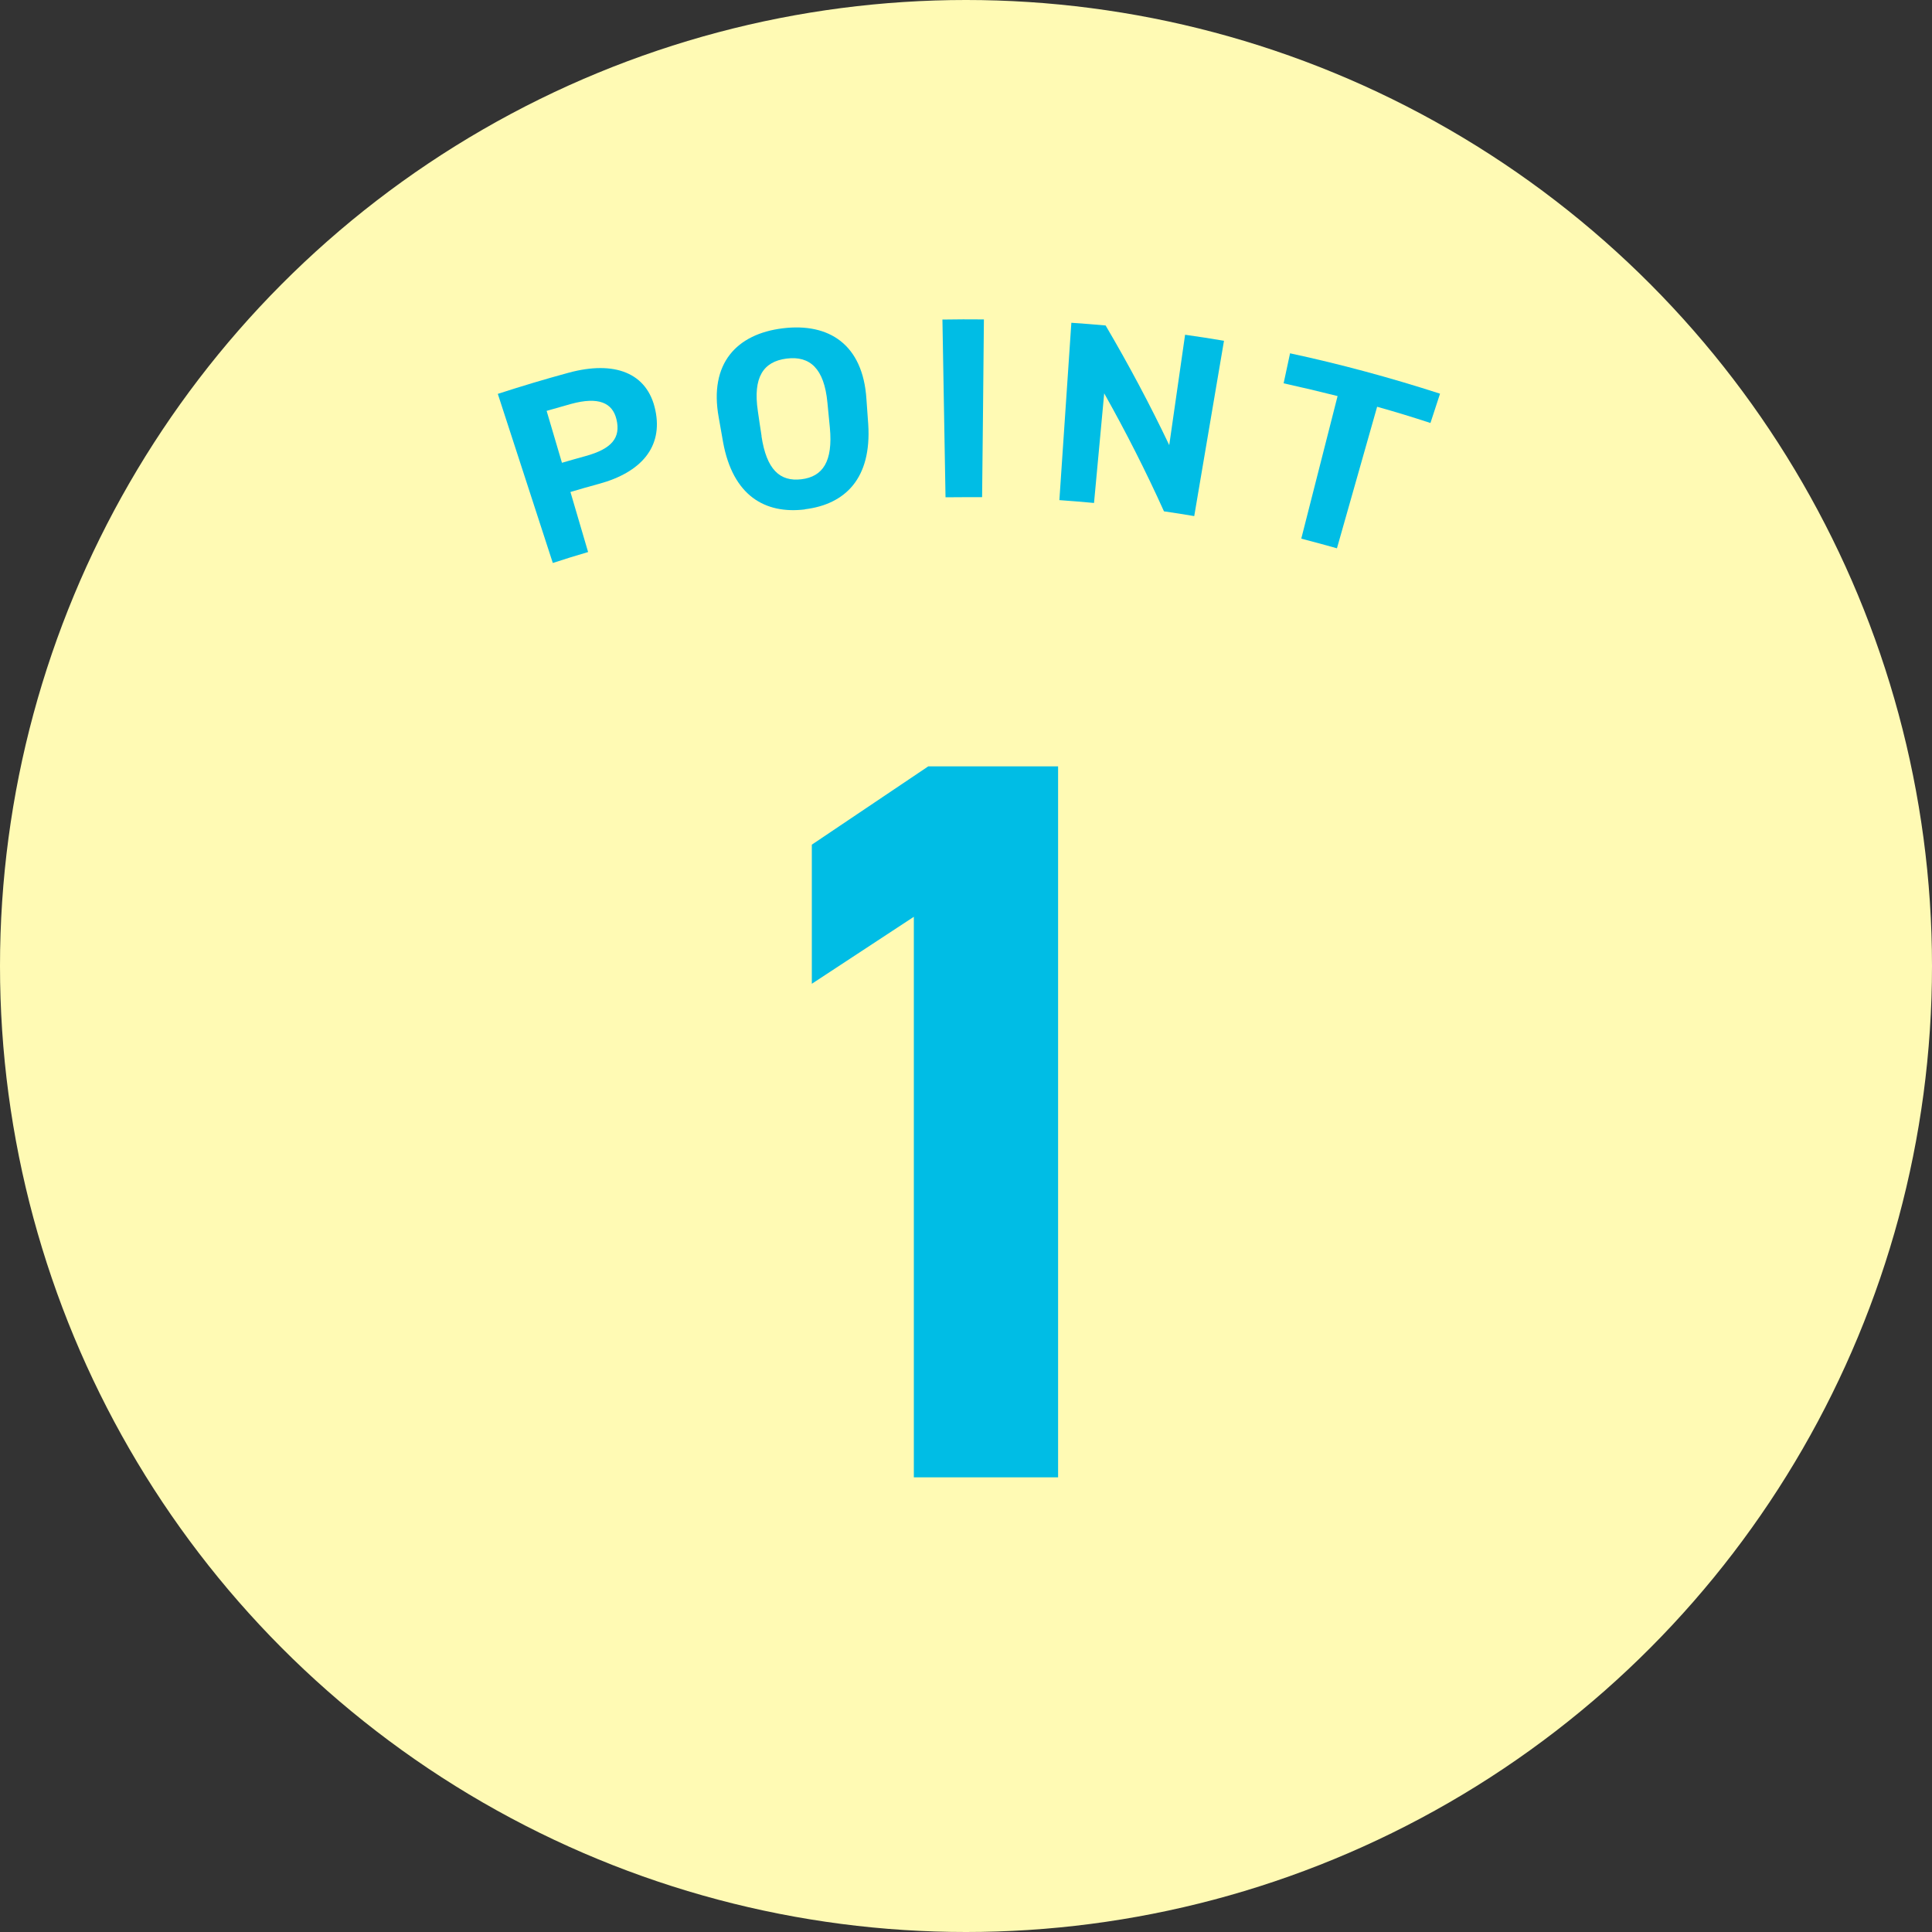
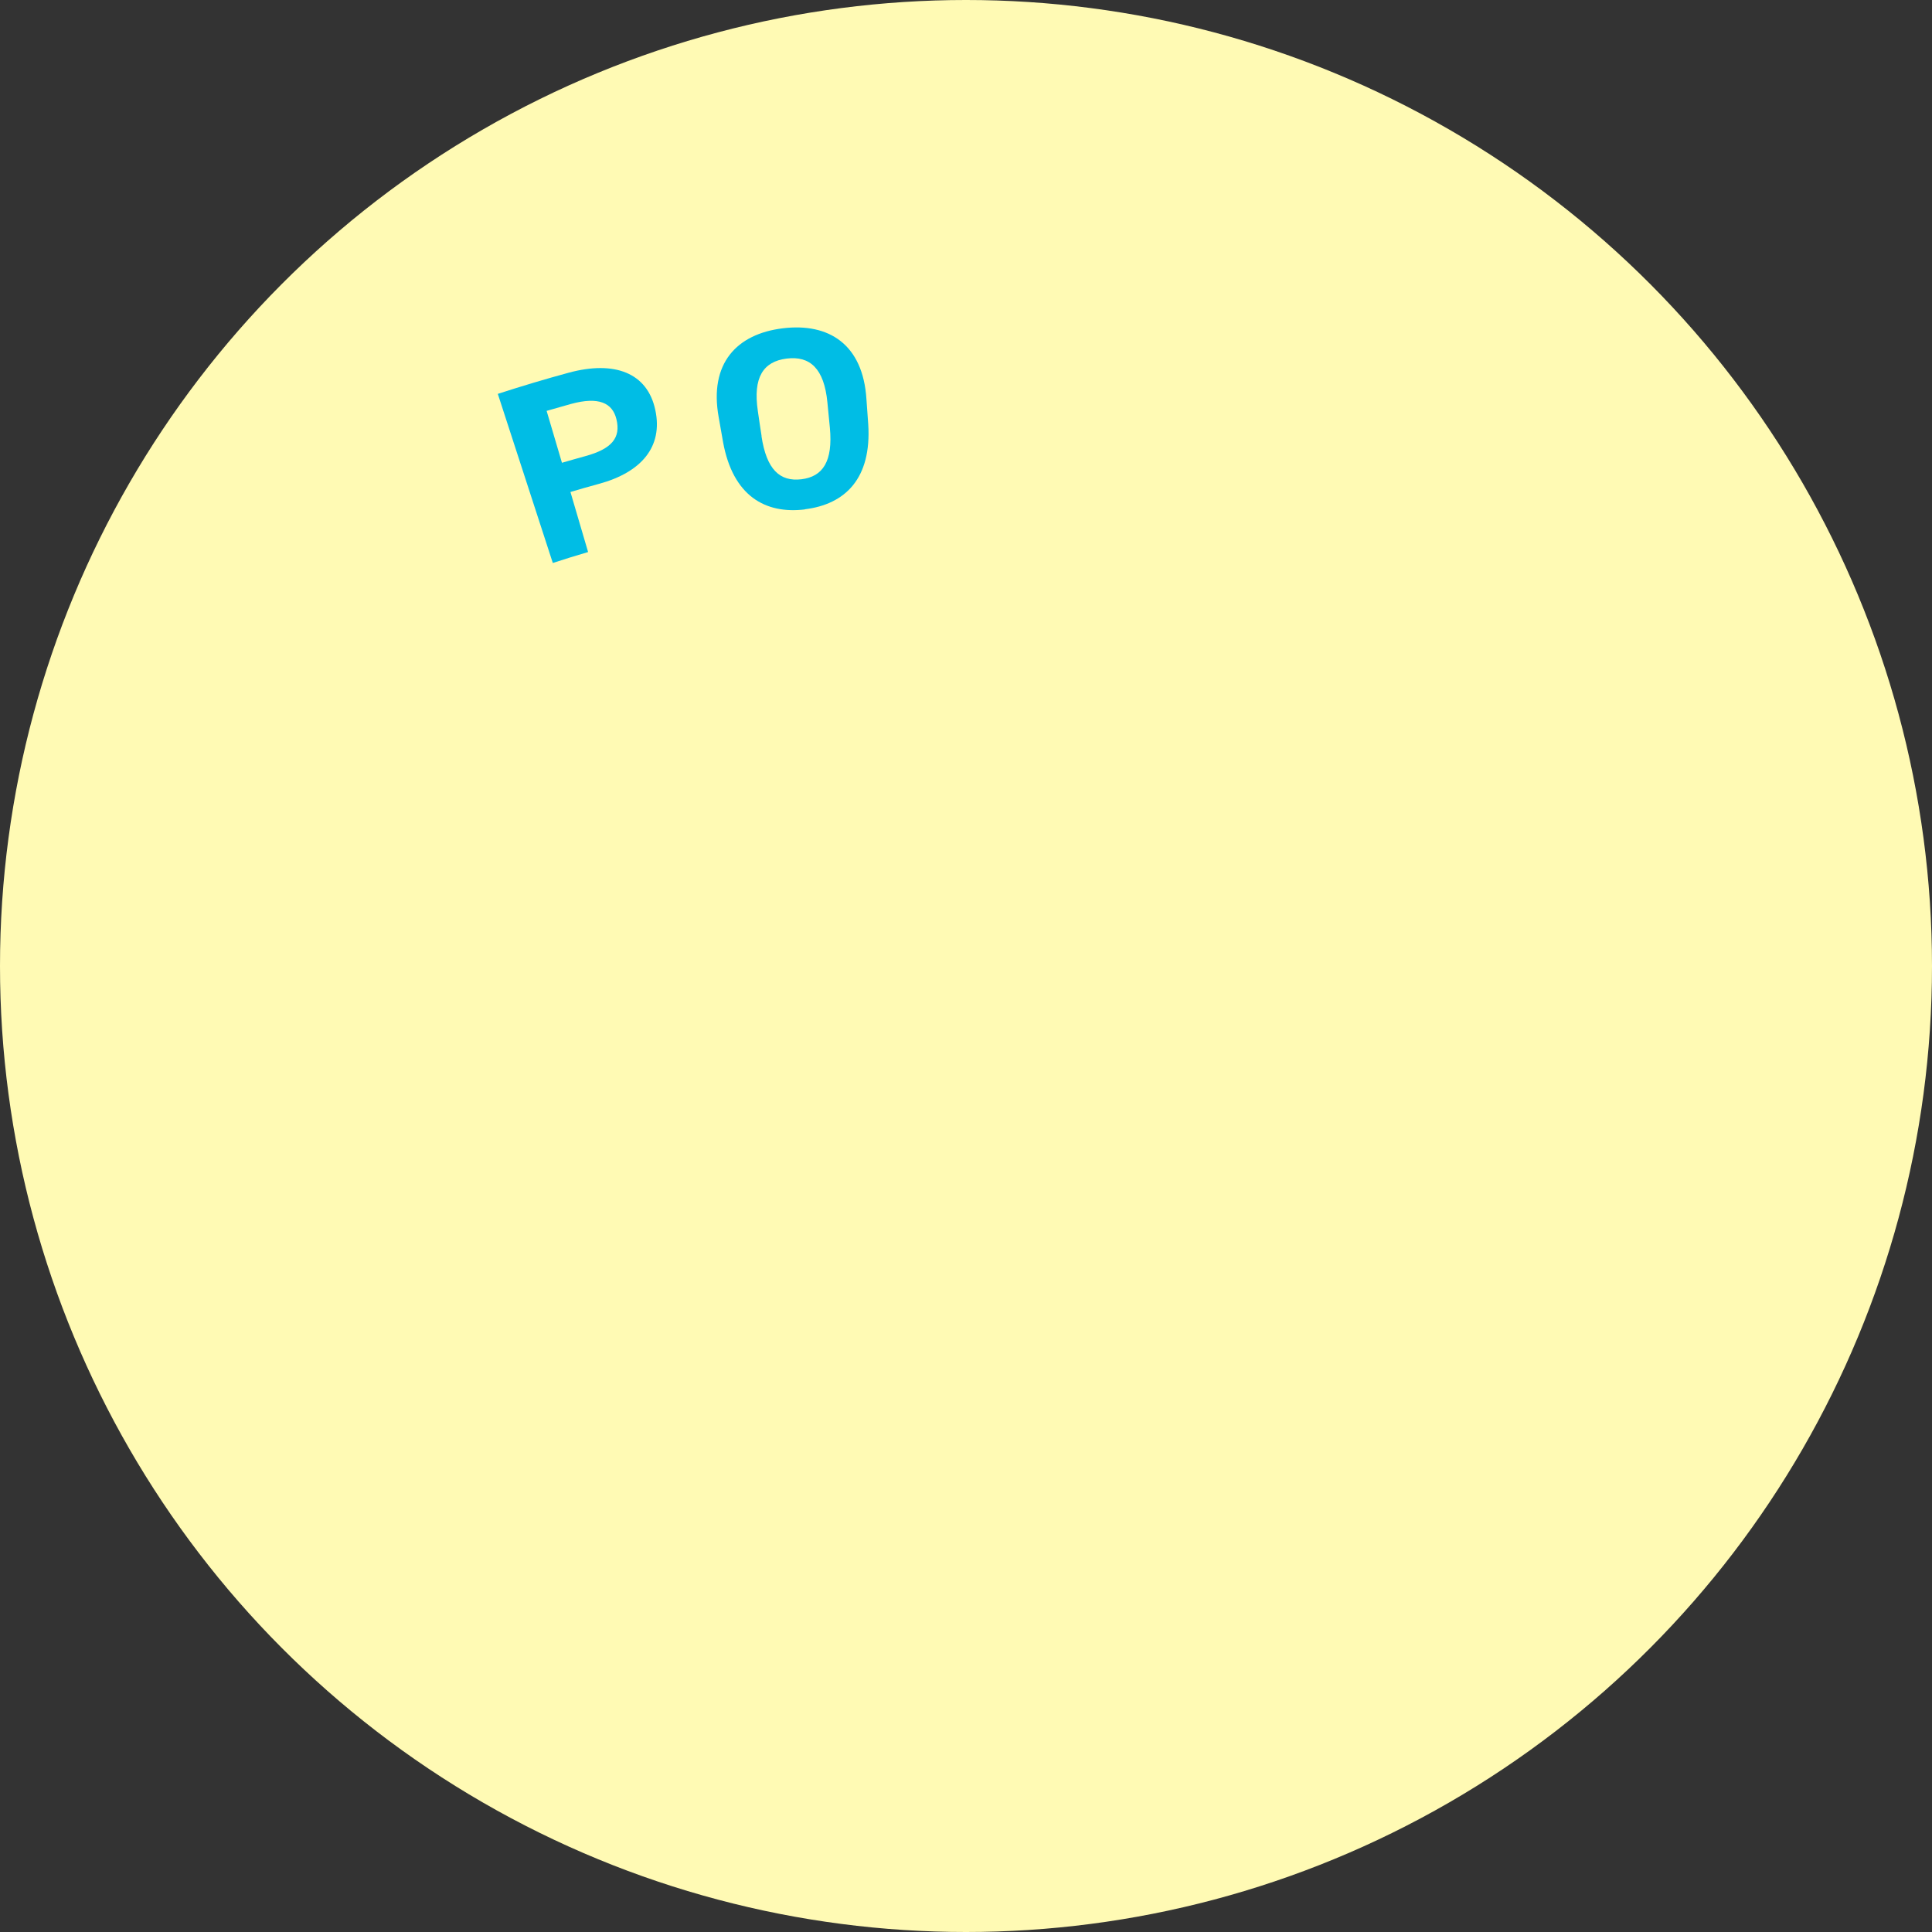
<svg xmlns="http://www.w3.org/2000/svg" id="_レイヤー_2" width="150" height="150" viewBox="0 0 150 150">
  <rect x="0" y="0" width="150" height="150" fill="#333333" stroke="none" />
  <defs>
    <style>.cls-1{fill:#fffab4;}.cls-1,.cls-2{stroke-width:0px;}.cls-2{fill:#00bde5;}</style>
  </defs>
  <g id="_レイヤー_1-2">
    <circle class="cls-1" cx="75" cy="75" r="75" />
    <path class="cls-2" d="M44.29,38.2c.46,1.55.92,3.11,1.37,4.66-.92.27-1.83.55-2.74.85-1.42-4.38-2.84-8.75-4.27-13.13,1.82-.59,3.65-1.14,5.49-1.64,3.57-.97,6.13,0,6.74,2.9.61,2.86-1.1,4.84-4.39,5.73-.74.2-1.47.41-2.21.63ZM45.46,35.41c2.04-.56,2.75-1.42,2.4-2.86-.31-1.28-1.39-1.77-3.52-1.19-.63.18-1.27.36-1.9.54.4,1.34.79,2.69,1.19,4.03.61-.18,1.22-.35,1.83-.52Z" />
    <path class="cls-2" d="M62.5,39.55c-3.1.38-5.6-1.06-6.36-5.22-.11-.64-.23-1.29-.34-1.93-.76-4.19,1.4-6.47,4.97-6.91,3.59-.44,6.23,1.25,6.5,5.5.05.65.09,1.3.14,1.95.27,4.22-1.8,6.22-4.92,6.6ZM59.12,33.85c.39,2.61,1.43,3.56,3.1,3.36,1.66-.2,2.46-1.38,2.21-4.01-.06-.65-.13-1.3-.19-1.95-.25-2.63-1.35-3.64-3.17-3.41-1.82.23-2.62,1.47-2.23,4.08.09.65.19,1.29.29,1.94Z" />
-     <path class="cls-2" d="M76.25,38.6c-.95,0-1.89,0-2.84.01-.08-4.6-.16-9.2-.24-13.8,1.07-.02,2.14-.02,3.22-.01-.04,4.6-.09,9.2-.14,13.8Z" />
-     <path class="cls-2" d="M95.03,26.46c-.77,4.54-1.54,9.07-2.31,13.61-.78-.13-1.57-.26-2.35-.37-1.39-3.08-2.94-6.14-4.64-9.16-.26,2.84-.53,5.67-.79,8.51-.9-.08-1.79-.16-2.69-.22.31-4.59.62-9.18.93-13.77.89.06,1.77.13,2.66.21,1.8,3.06,3.45,6.16,4.94,9.29.41-2.86.82-5.72,1.23-8.57,1.01.14,2.02.3,3.03.47Z" />
-     <path class="cls-2" d="M111.8,30.58c-.24.75-.49,1.51-.74,2.26-1.37-.45-2.75-.87-4.14-1.26-1.04,3.66-2.08,7.32-3.12,10.99-.92-.26-1.84-.51-2.77-.75.94-3.69,1.88-7.38,2.82-11.07-1.39-.35-2.79-.68-4.19-.99.17-.78.33-1.55.5-2.33,3.91.84,7.79,1.89,11.63,3.13Z" />
-     <path class="cls-2" d="M82.15,114.7h-11.2v-43.52l-7.92,5.2v-10.8l9.04-6.08h10.08v55.2Z" />
  </g>
</svg>